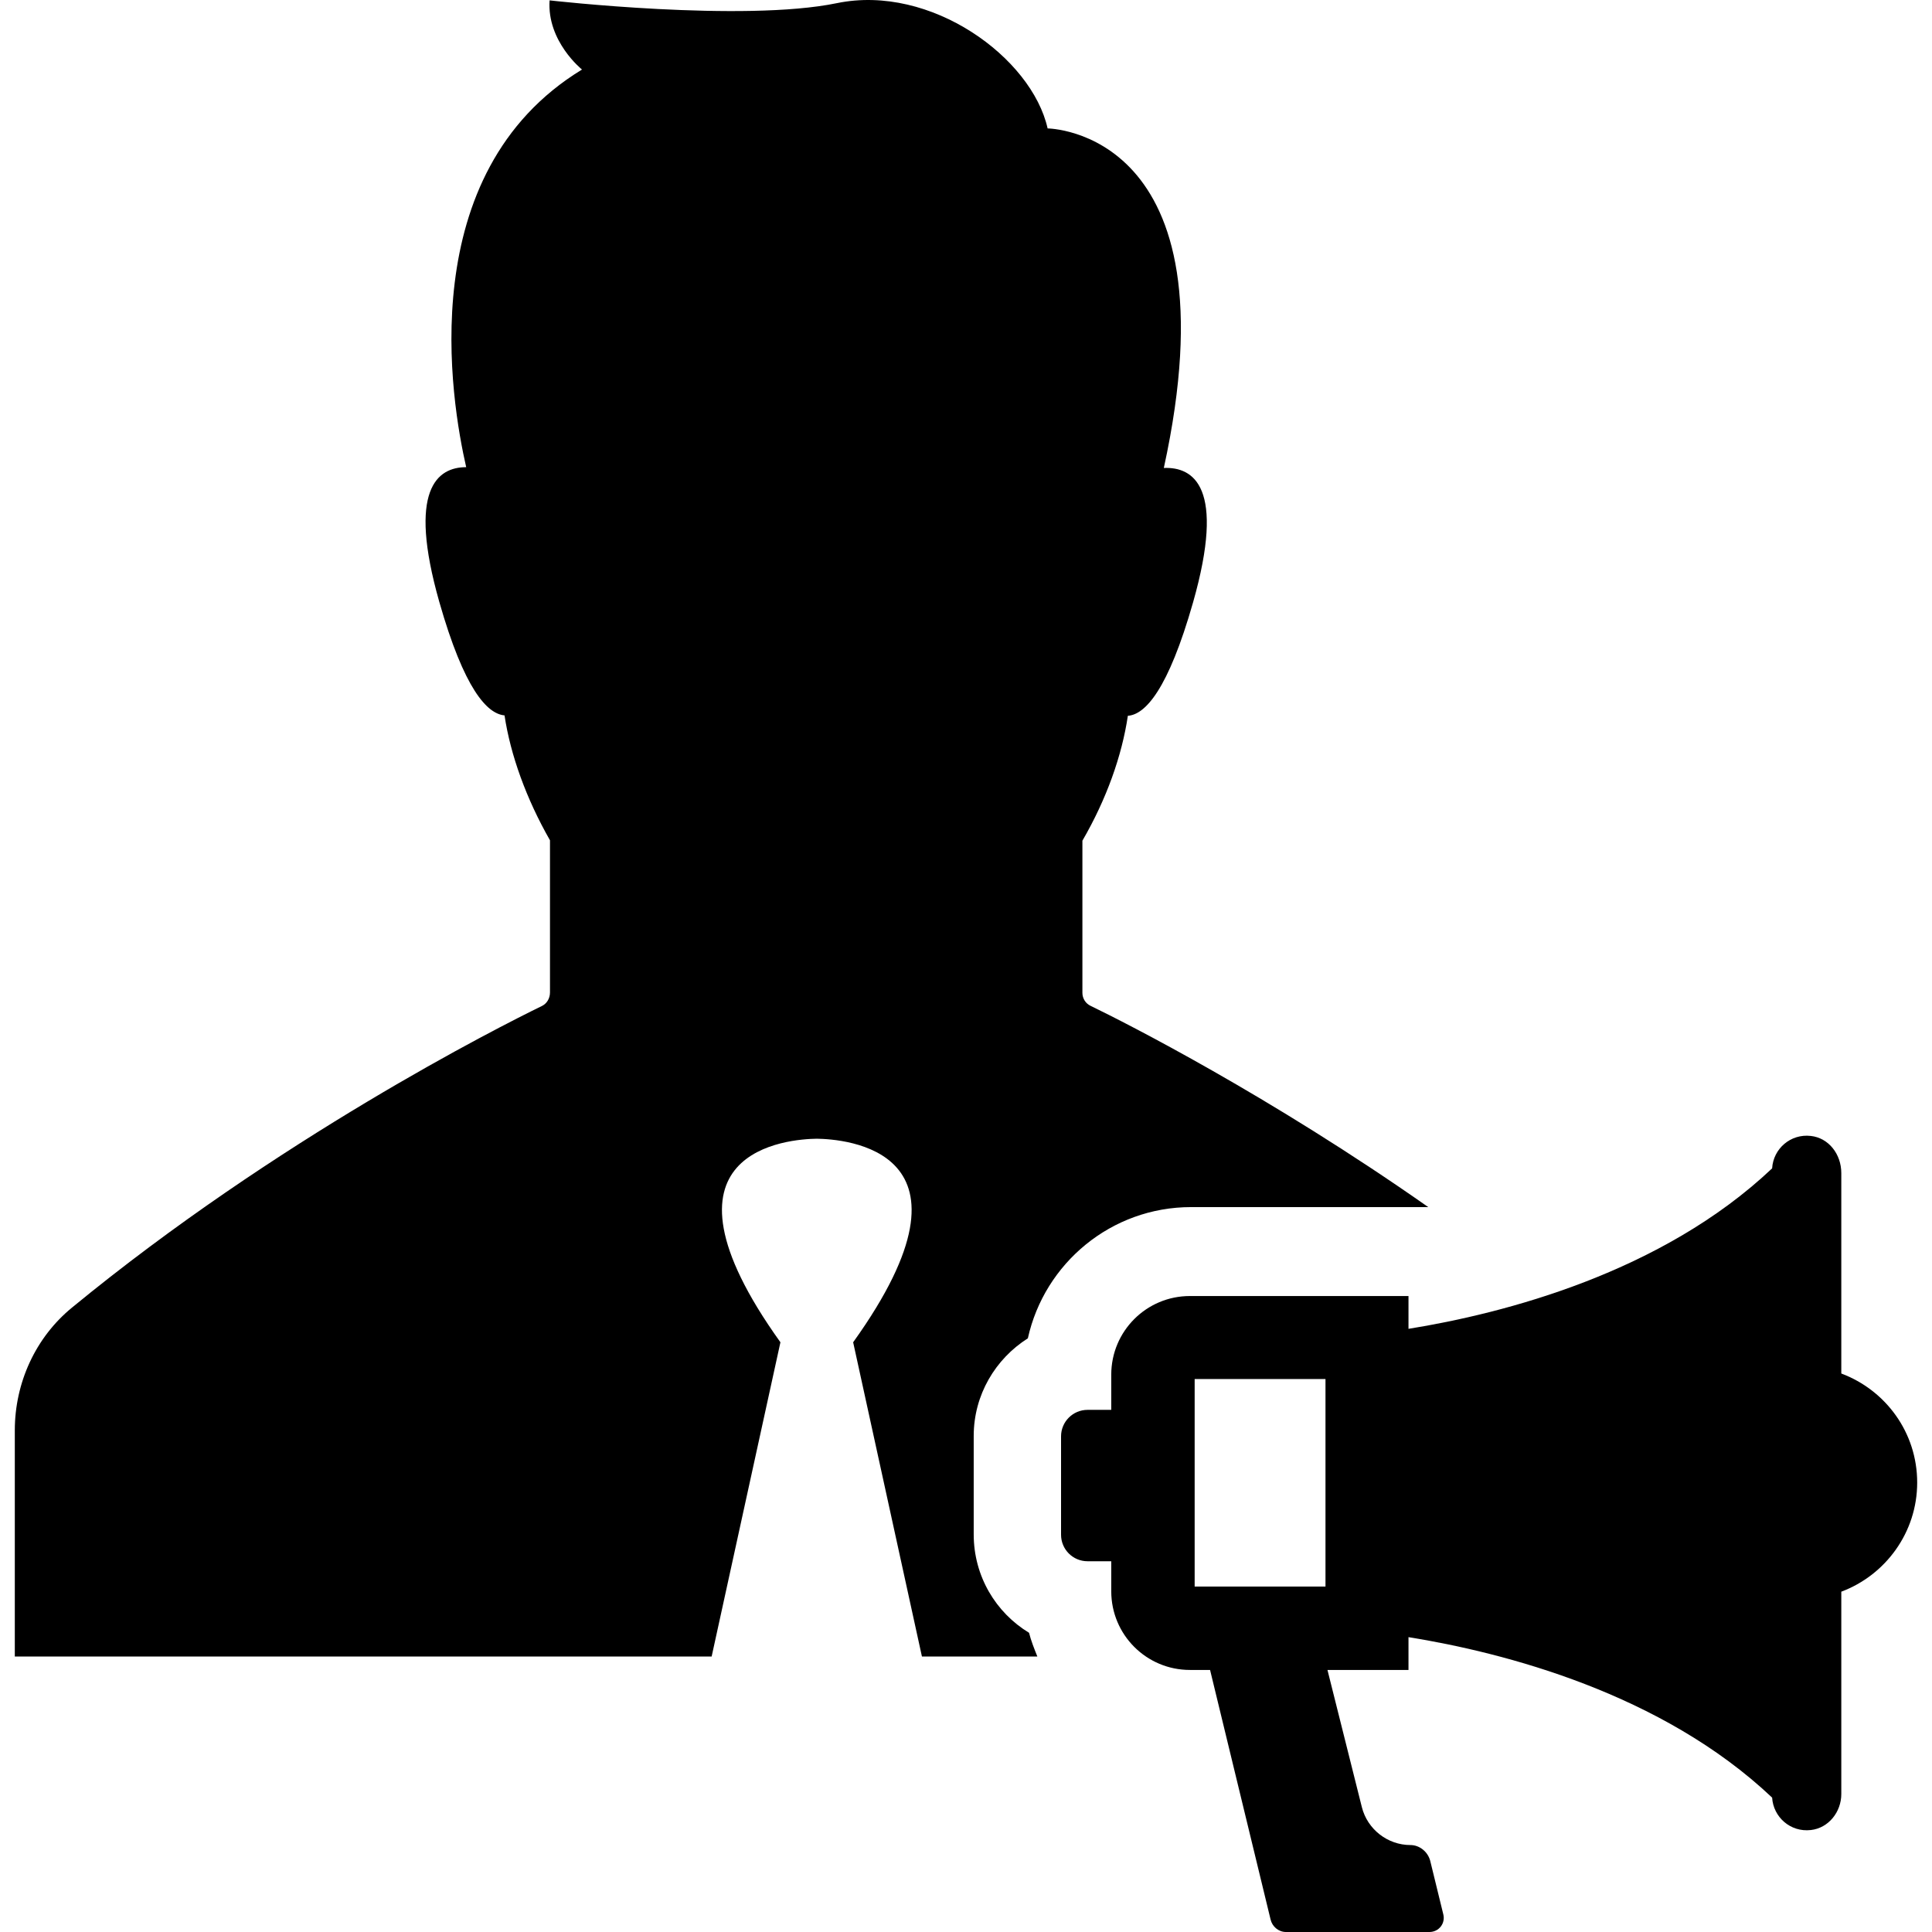
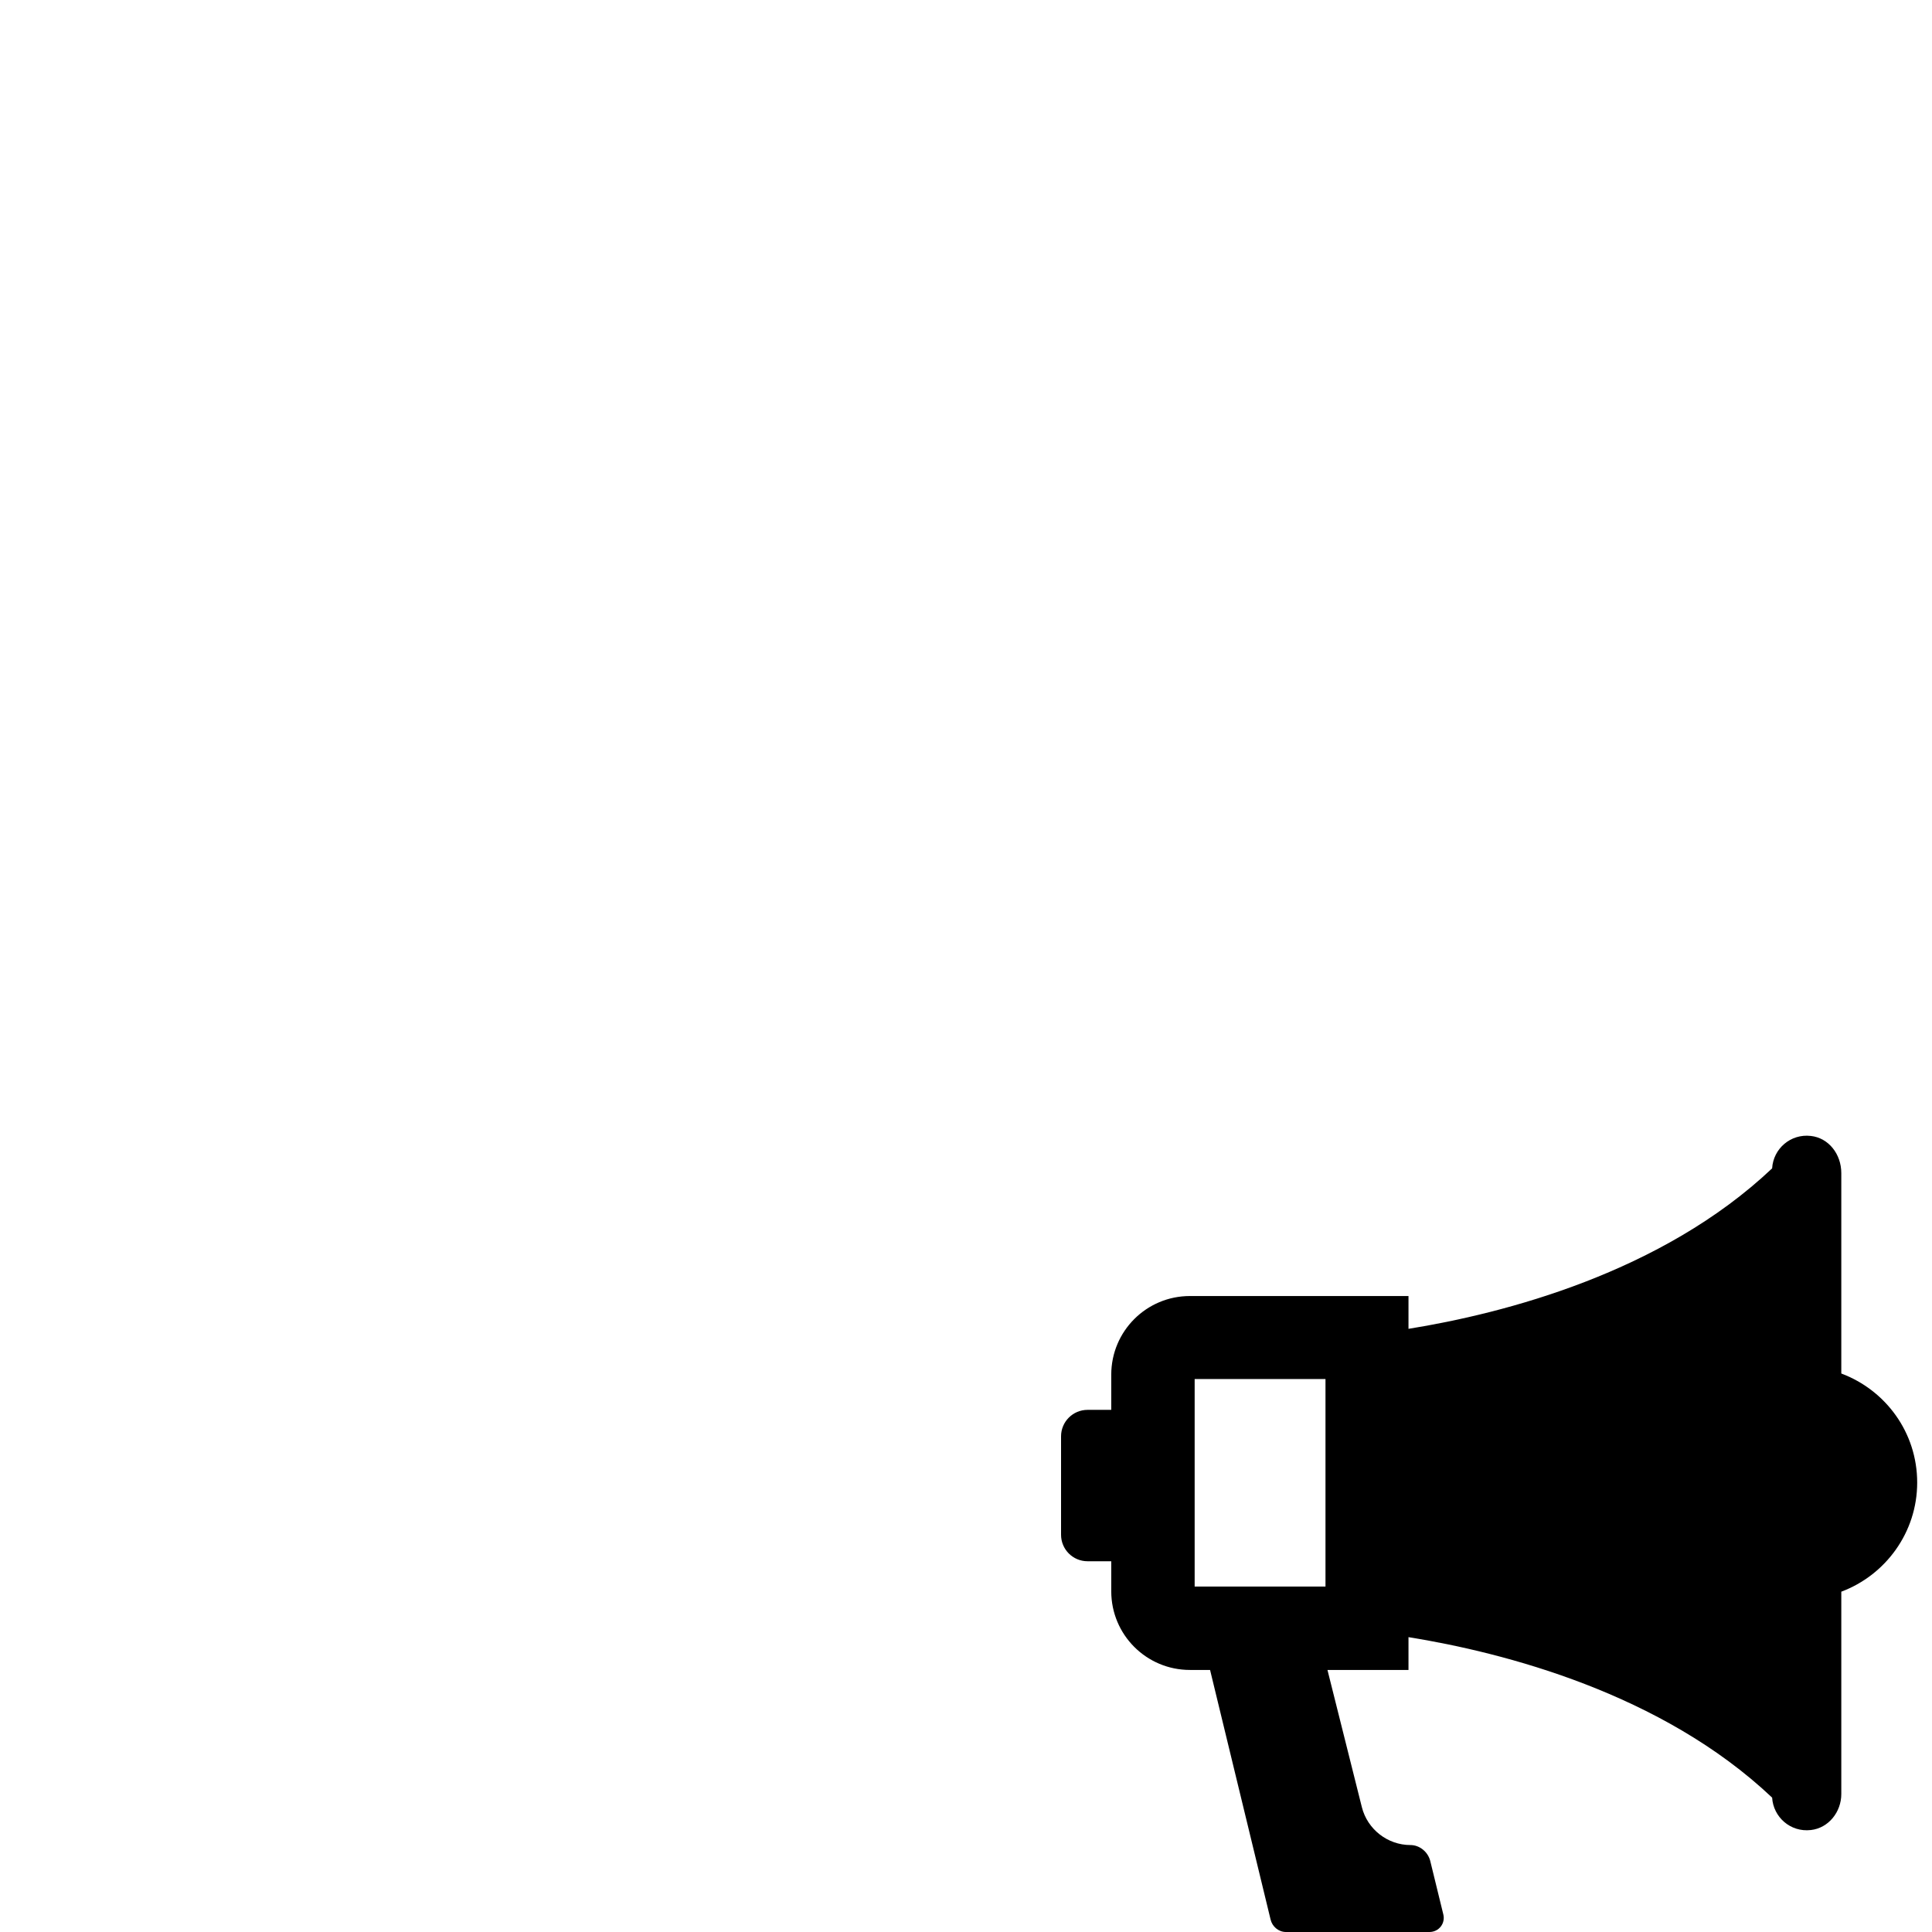
<svg xmlns="http://www.w3.org/2000/svg" fill="#000000" height="800px" width="800px" version="1.1" id="Capa_1" viewBox="0 0 488.793 488.793" xml:space="preserve">
  <g>
    <g>
      <path d="M458.146,287.393c-5.1-0.6-9.5,3.2-9.8,8.2c-27.9,26.4-67.8,36.7-92,40.6v-8.3h-55.3c-11,0-19.9,8.9-19.9,19.9v8.9h-6    c-3.7,0-6.7,3-6.7,6.7v24.9c0,3.7,3,6.7,6.7,6.7h6v7.6c0,11,8.9,19.9,19.9,19.9h5.1l15.3,63.1c0.4,1.8,2,3.2,3.9,3.2h2.2h24.1h10    c2.4,0,4.1-2.2,3.5-4.5l-3.3-13.5c-0.6-2.3-2.7-4-5-4c-5.8,0-10.9-4-12.3-9.6l-8.7-34.7h20.5v-8.3c24.2,3.9,64.1,14.2,92,40.6    c0.3,4.9,4.6,8.8,9.8,8.2c4.5-0.5,7.7-4.6,7.7-9.1v-51.2c11.2-4.2,19.2-15,19.2-27.6c0-12.7-8-23.4-19.2-27.6v-50.7    C465.846,291.993,462.646,287.893,458.146,287.393z M335.346,401.393h-33.1v-52.5h33.1V401.393z" />
-       <path d="M137.146,254.493c-11.3,5.5-67.2,33.8-118.9,76.3c-9.3,7.6-14.5,19.1-14.5,31.1v57.2h176.3l17.4-79.5    c-35.2-49.1,2.6-51.4,9.2-51.5l0,0l0,0c6.6,0.1,44.4,2.4,9.2,51.5l17.4,79.5h29.2c-0.8-2-1.6-4-2.1-6c-8.4-5.1-14-14.3-14-24.9    v-24.9c0-10.4,5.5-19.5,13.7-24.7c4.2-19,21.1-33.2,41.3-33.2h60c-40.2-28.2-76.5-46.6-85.4-50.9c-1.3-0.6-2.1-1.9-2.1-3.3v-38.5    c6.1-10.5,10-21.5,11.5-31.6c4.4-0.3,10.2-6.6,16.5-28.7c8.3-29.2,0.1-34.3-7.4-34c18.7-85.6-29.4-85.9-29.4-85.9    c-4-17.9-29.5-36.6-53.3-31.7c-23.7,4.9-72.7-0.7-72.7-0.7c-0.7,10.4,8.2,17.5,8.2,17.5c-43,26.2-33.1,84-29.3,100.6    c-7.3,0-14.9,5.6-6.8,34.1c6.3,22.1,12.1,28.3,16.5,28.7c1.5,10,5.5,21.1,11.5,31.6v38.5    C139.146,252.593,138.346,253.893,137.146,254.493z" />
    </g>
  </g>
</svg>